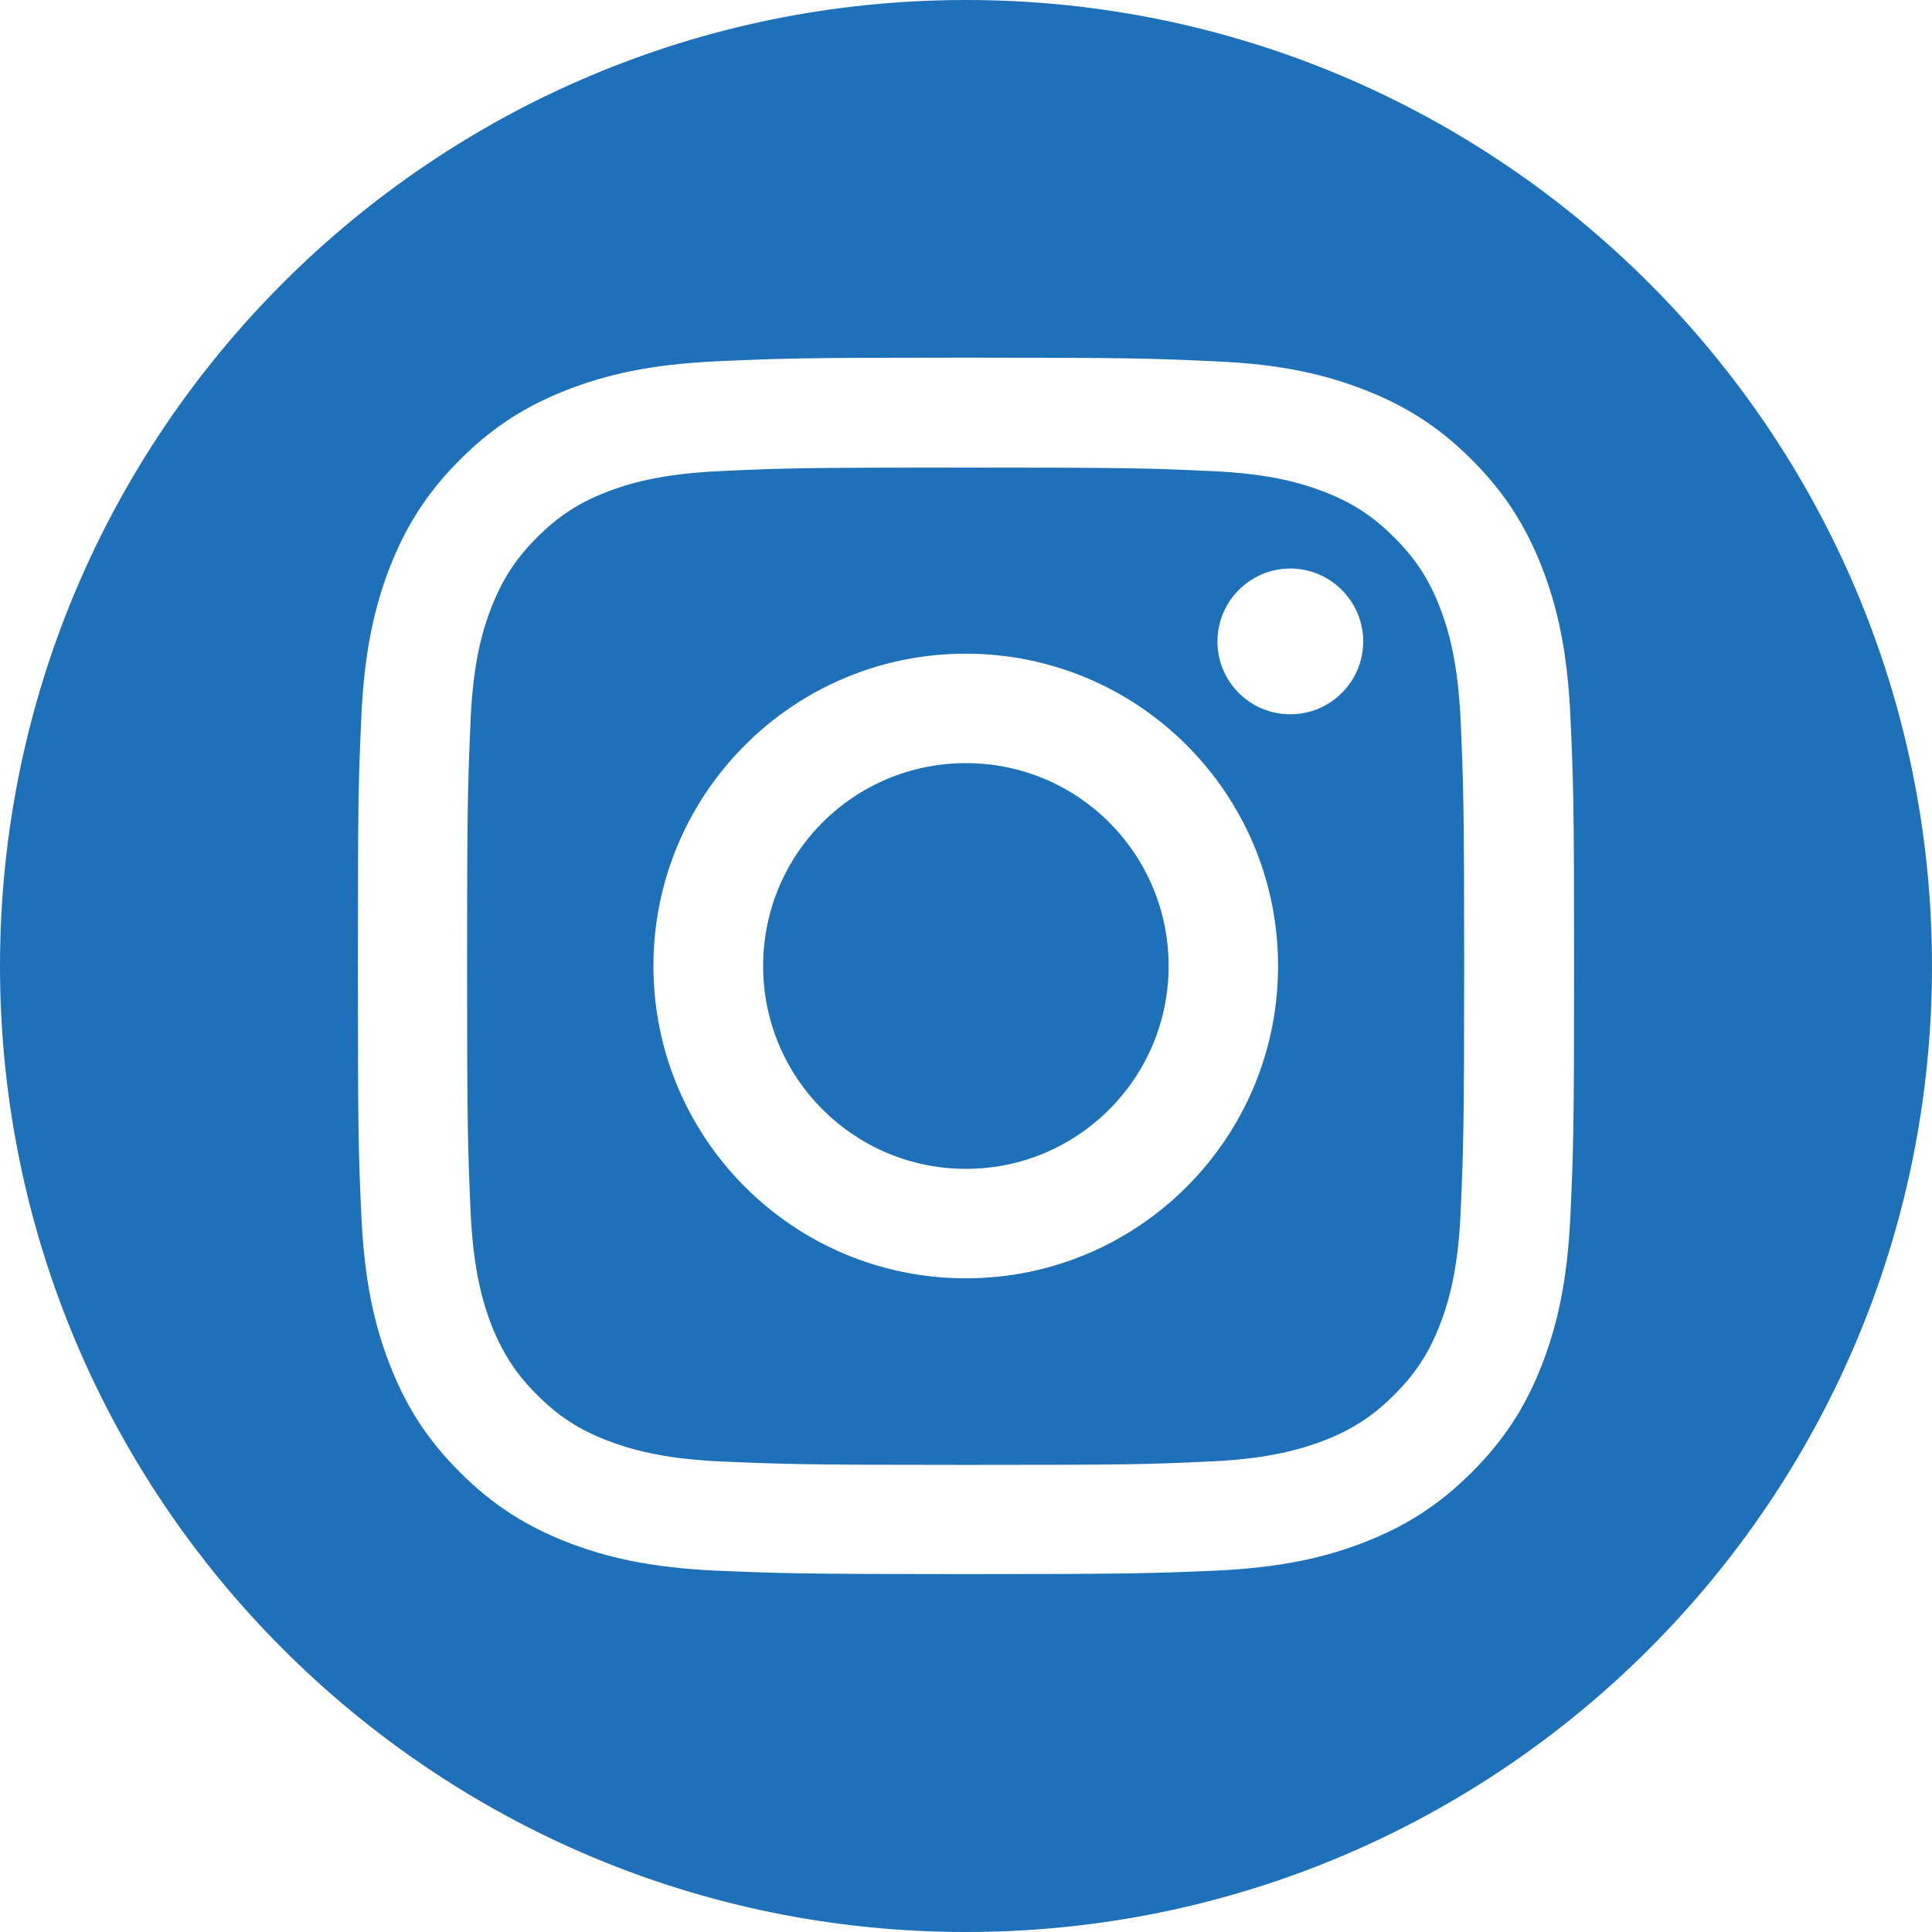
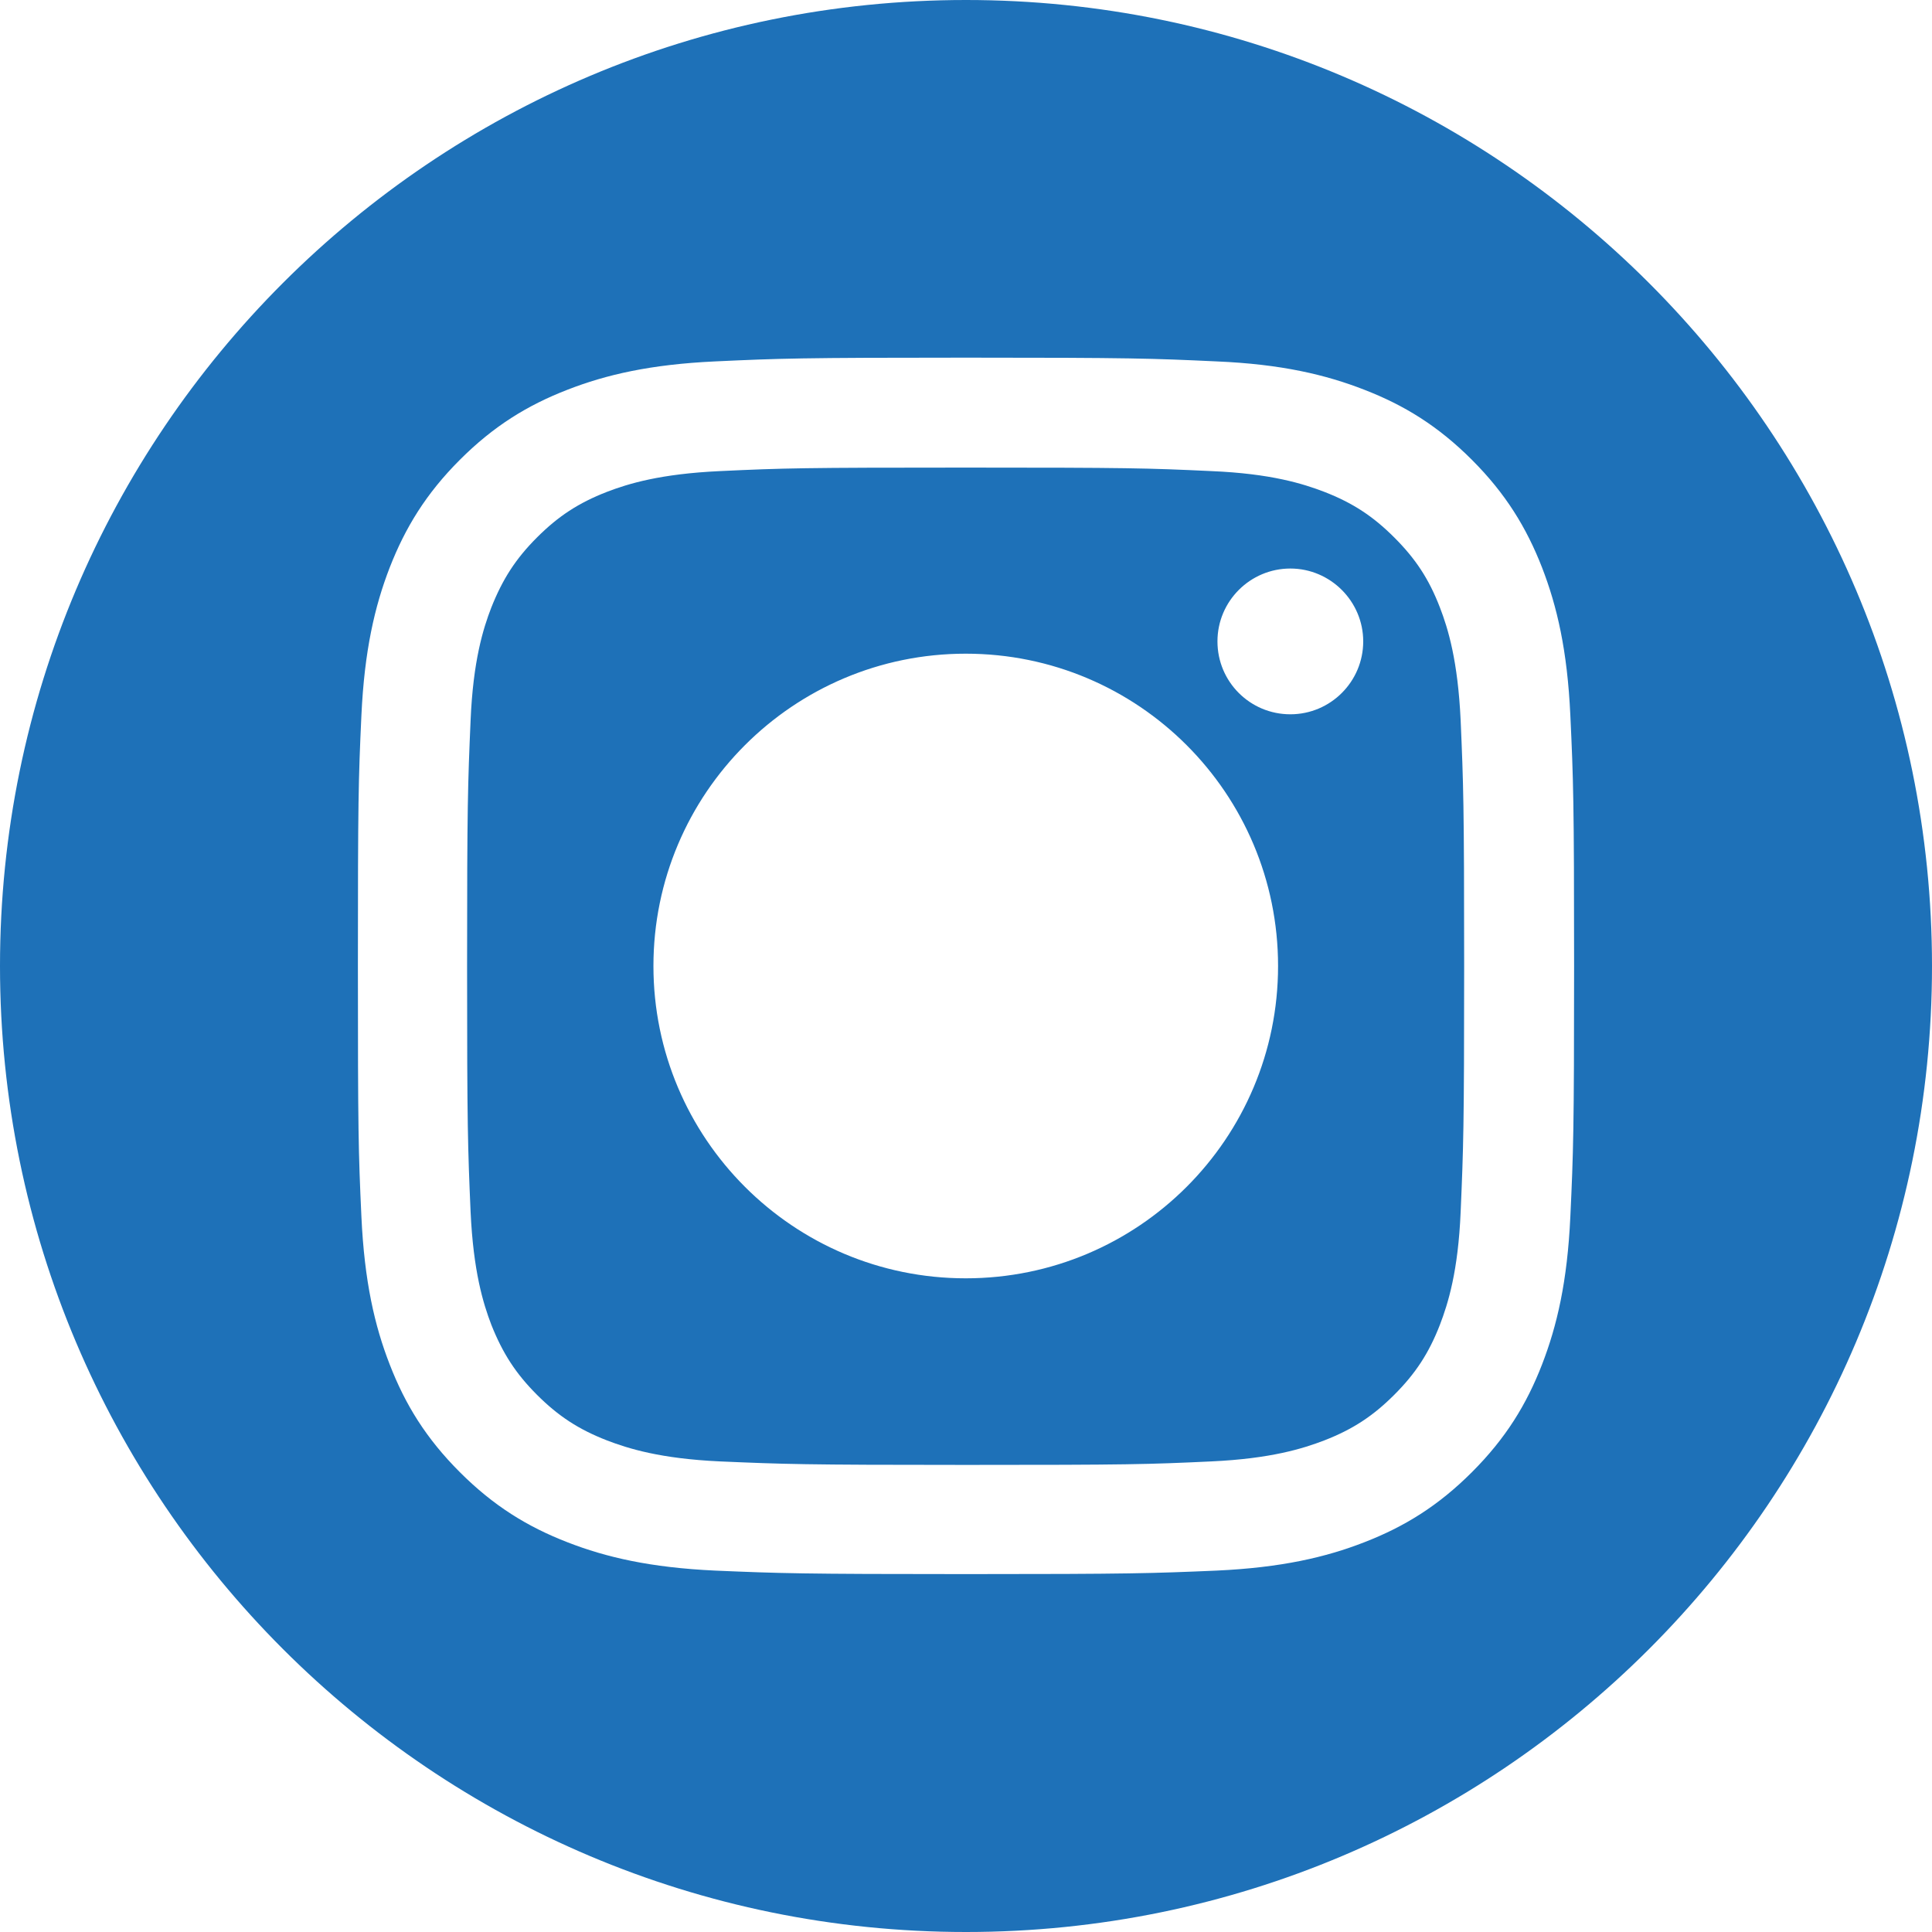
<svg xmlns="http://www.w3.org/2000/svg" id="Calque_2" data-name="Calque 2" viewBox="0 0 77.14 77.14">
  <defs>
    <style> .cls-1 { fill: #1e71b8; } </style>
  </defs>
  <g id="Calque_1-2" data-name="Calque 1">
    <g>
-       <path class="cls-1" d="M46.66,38.57c0,4.47-3.62,8.1-8.09,8.1s-8.1-3.62-8.1-8.1,3.62-8.1,8.1-8.1,8.09,3.63,8.09,8.1Z" />
      <path class="cls-1" d="M38.57,0C17.27,0,0,17.27,0,38.57s17.27,38.57,38.57,38.57,38.57-17.27,38.57-38.57S59.86,0,38.57,0Zm24.13,48.58c-.12,2.59-.53,4.35-1.13,5.9-.62,1.6-1.45,2.95-2.8,4.3-1.35,1.35-2.7,2.18-4.3,2.8-1.54,.6-3.31,1.01-5.89,1.13-2.59,.11-3.42,.14-10.01,.14s-7.42-.03-10.02-.14c-2.58-.12-4.35-.53-5.89-1.13-1.6-.62-2.95-1.45-4.3-2.8-1.35-1.35-2.18-2.7-2.8-4.3-.6-1.54-1.01-3.31-1.13-5.9-.12-2.59-.14-3.42-.14-10.01s.02-7.42,.14-10.01c.12-2.58,.53-4.35,1.13-5.9,.62-1.59,1.45-2.95,2.8-4.3,1.35-1.35,2.7-2.18,4.3-2.8,1.54-.6,3.31-1.01,5.89-1.13,2.59-.12,3.42-.15,10.02-.15s7.42,.03,10.01,.15c2.58,.11,4.35,.53,5.89,1.13,1.6,.62,2.95,1.45,4.3,2.8,1.35,1.35,2.18,2.71,2.8,4.3,.6,1.55,1.01,3.31,1.13,5.9,.12,2.59,.15,3.42,.15,10.01s-.03,7.42-.15,10.01Zm-5.21-24.33c-.44-1.14-.97-1.94-1.82-2.79-.85-.85-1.66-1.38-2.79-1.82-.86-.33-2.14-.73-4.51-.83-2.56-.12-3.33-.14-9.81-.14s-7.26,.02-9.82,.14c-2.37,.11-3.65,.5-4.51,.83-1.13,.44-1.94,.97-2.79,1.82-.85,.85-1.37,1.66-1.82,2.79-.33,.85-.73,2.14-.83,4.51-.11,2.56-.14,3.33-.14,9.81s.03,7.25,.14,9.82c.11,2.37,.5,3.65,.83,4.51,.45,1.13,.97,1.94,1.82,2.79,.85,.85,1.66,1.38,2.79,1.82,.86,.33,2.14,.73,4.51,.84,2.56,.11,3.33,.14,9.82,.14s7.25-.02,9.81-.14c2.37-.11,3.65-.51,4.51-.84,1.13-.44,1.94-.97,2.79-1.82,.85-.85,1.38-1.66,1.82-2.79,.33-.86,.73-2.14,.83-4.51,.11-2.57,.14-3.33,.14-9.82s-.03-7.25-.14-9.81c-.11-2.37-.5-3.66-.83-4.51Zm-18.93,26.79c-6.89,0-12.47-5.59-12.47-12.47s5.58-12.47,12.47-12.47,12.47,5.58,12.47,12.47-5.58,12.47-12.47,12.47Zm12.96-22.52c-1.61,0-2.91-1.3-2.91-2.91s1.31-2.91,2.91-2.91,2.91,1.31,2.91,2.91-1.3,2.91-2.91,2.91Z" />
    </g>
  </g>
</svg>